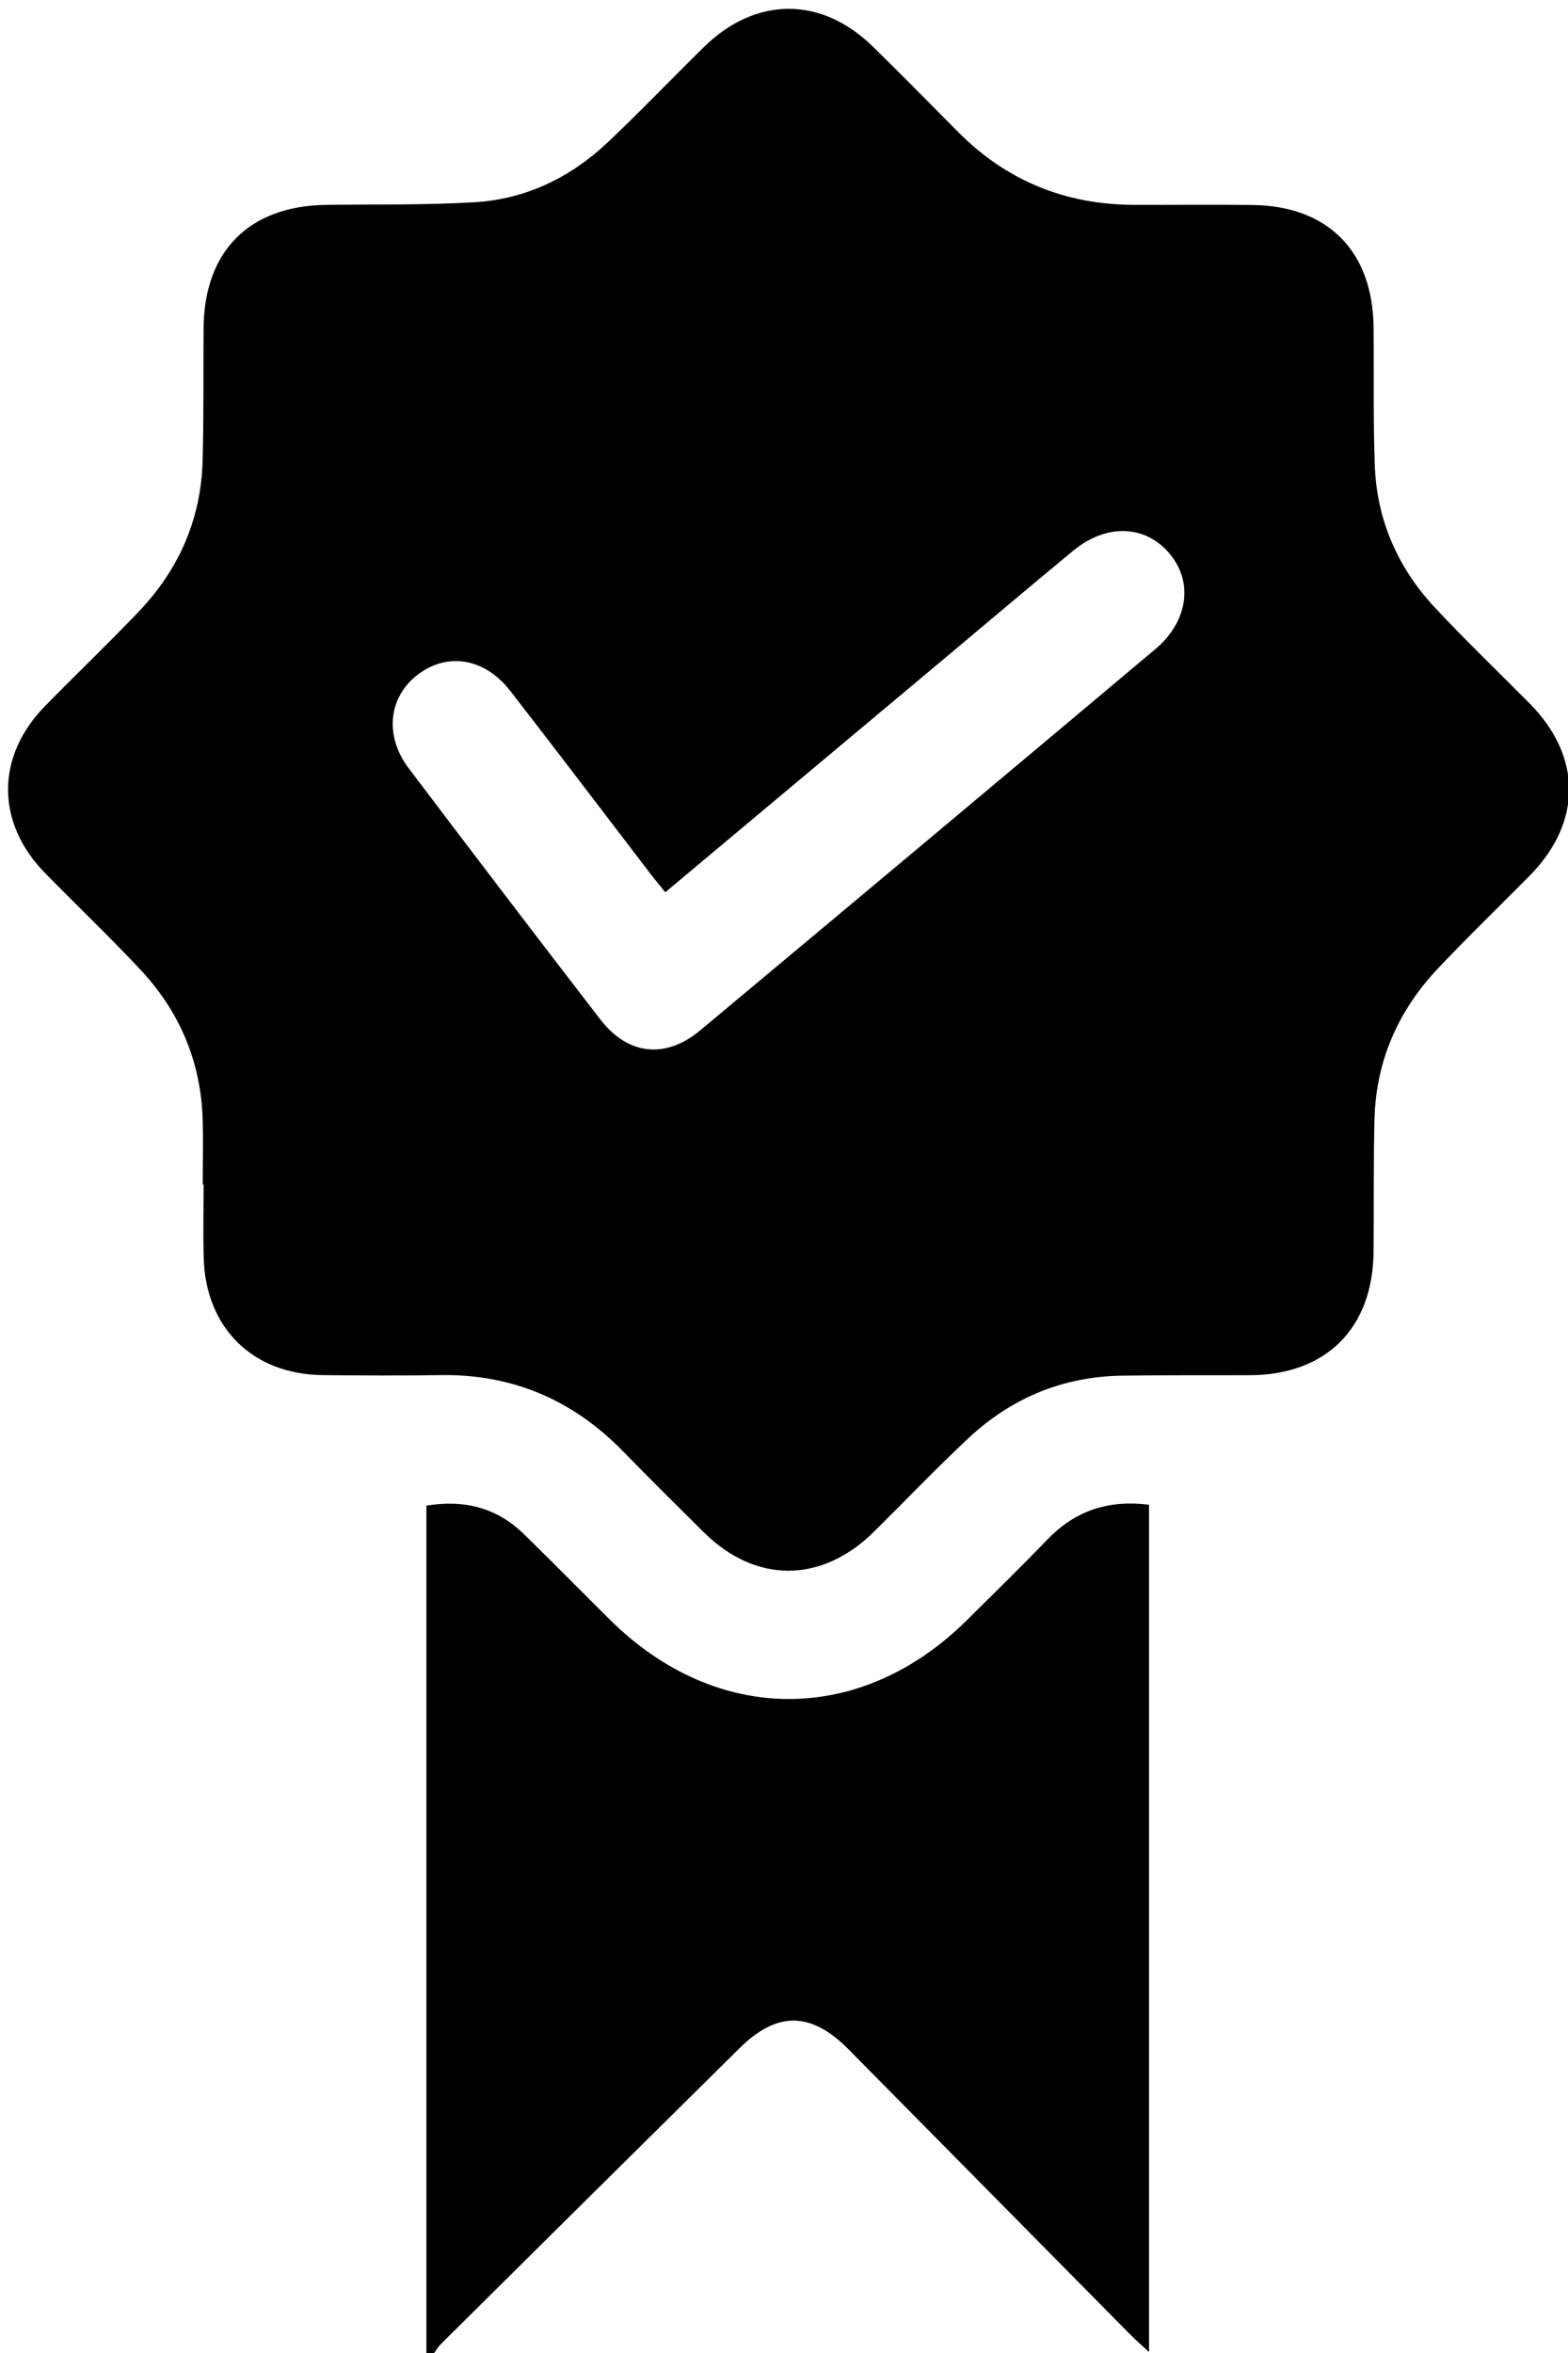
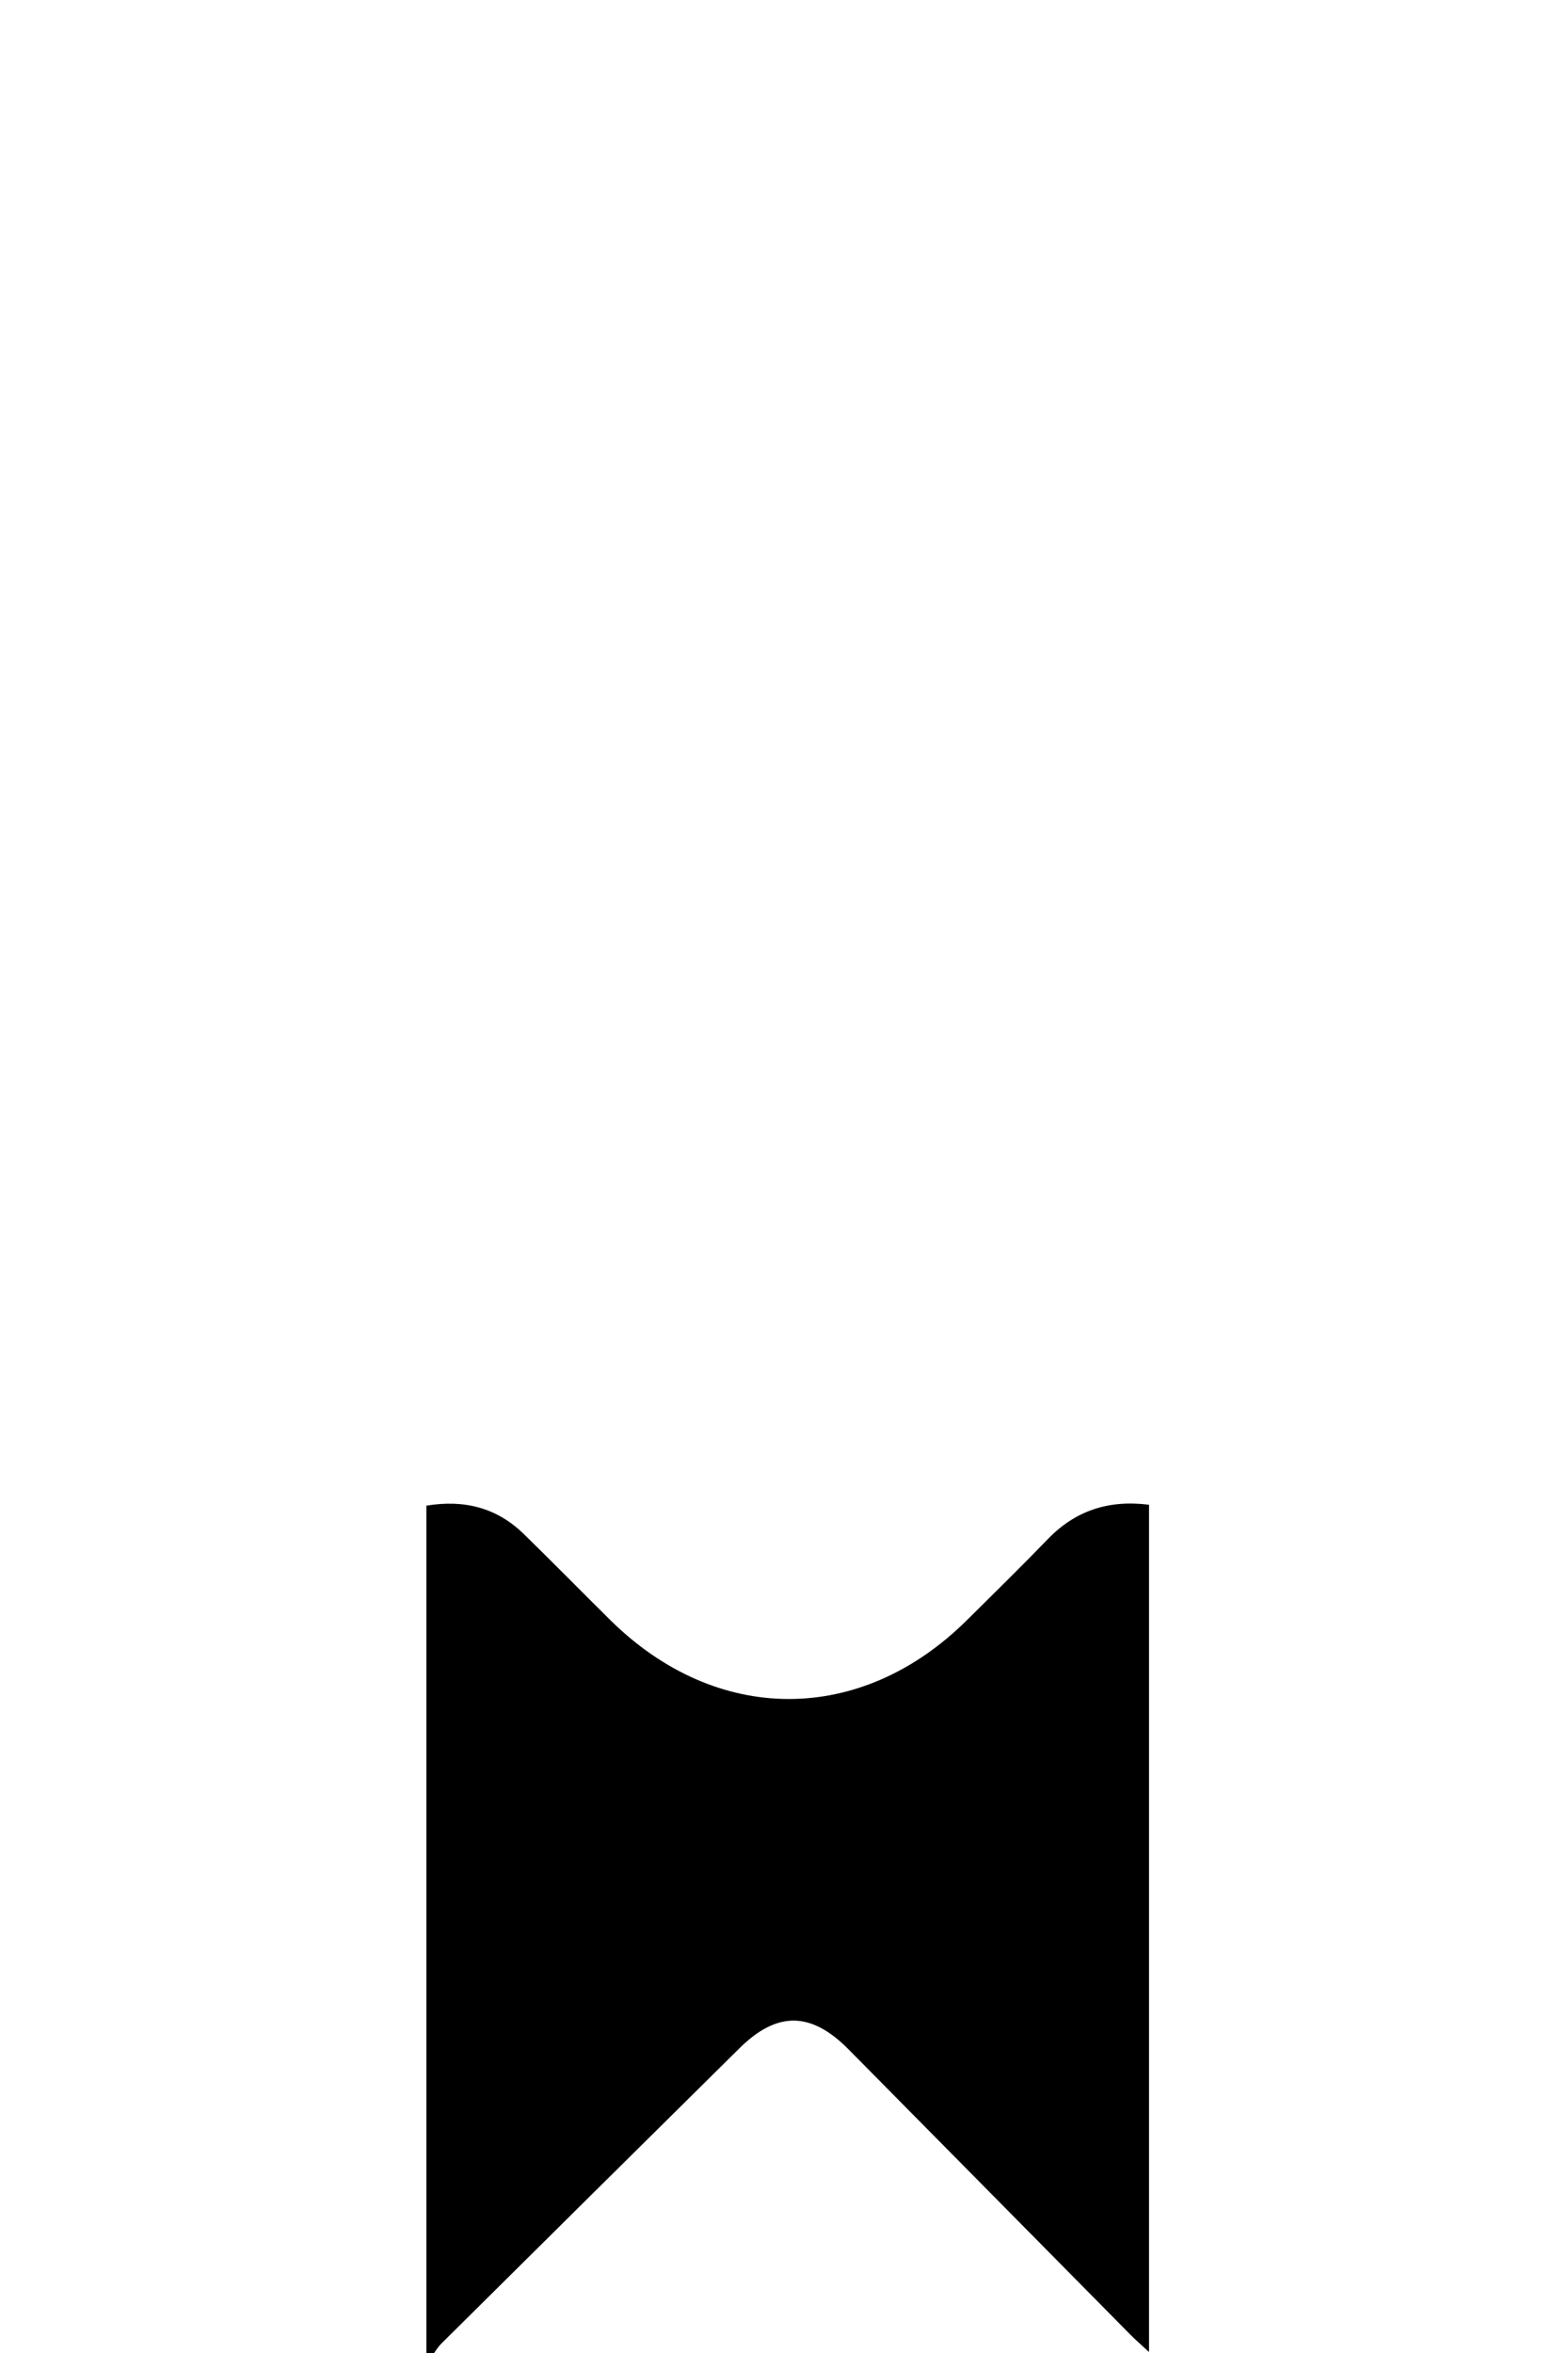
<svg xmlns="http://www.w3.org/2000/svg" version="1.1" id="Calque_1" x="0px" y="0px" width="342px" height="513px" viewBox="0 0 342 513" enable-background="new 0 0 342 513" xml:space="preserve">
  <g>
    <path fill-rule="evenodd" clip-rule="evenodd" d="M93,514c0-61.804,0-123.608,0-185.735c8.359-1.37,15.403,0.476,21.271,6.203   c6.32,6.17,12.51,12.473,18.788,18.687c23.221,22.983,54.685,23.018,77.827,0.083c5.919-5.866,11.875-11.698,17.666-17.688   c6.018-6.223,13.242-8.591,22.063-7.48c0,61.298,0,122.561,0,184.713c-1.574-1.46-2.859-2.562-4.045-3.762   c-20.506-20.738-40.988-41.501-61.503-62.23c-8.188-8.273-15.582-8.338-23.793-0.22c-21.69,21.439-43.36,42.9-65.011,64.38   c-0.889,0.881-1.515,2.027-2.263,3.05C93.667,514,93.333,514,93,514z" />
-     <path fill-rule="evenodd" clip-rule="evenodd" d="M44.22,258.228c0-4.829,0.144-9.664-0.028-14.488   c-0.445-12.503-5.128-23.346-13.634-32.41c-6.723-7.164-13.84-13.958-20.72-20.976c-10.781-10.996-10.779-25.449,0.023-36.464   c6.765-6.897,13.753-13.58,20.421-20.569c8.724-9.143,13.549-20.105,13.907-32.792c0.272-9.655,0.134-19.321,0.213-28.982   c0.138-16.809,9.939-26.653,26.7-26.878c10.822-0.146,21.667,0.068,32.458-0.583c11.169-0.675,20.902-5.398,29.012-13.071   c7.138-6.752,13.935-13.862,20.947-20.748c11.257-11.055,25.573-11.134,36.813-0.159c6.317,6.168,12.495,12.479,18.722,18.738   c10.52,10.575,23.282,15.741,38.145,15.813c8.662,0.041,17.326-0.073,25.988,0.032c16.455,0.2,26.229,10.093,26.406,26.651   c0.105,9.994-0.095,19.996,0.255,29.98c0.419,11.938,4.96,22.389,13.068,31.09c6.697,7.187,13.816,13.979,20.729,20.965   c11.46,11.582,11.455,25.936-0.019,37.555c-6.672,6.756-13.513,13.351-20.03,20.253c-8.666,9.178-13.479,20.148-13.805,32.841   c-0.247,9.656-0.096,19.322-0.202,28.982c-0.183,16.607-10.382,26.74-26.92,26.809c-9.329,0.039-18.659-0.038-27.985,0.107   c-12.878,0.201-24.074,4.868-33.43,13.606c-7.057,6.592-13.733,13.592-20.6,20.389c-11.431,11.316-25.813,11.378-37.165,0.135   c-5.918-5.861-11.827-11.733-17.65-17.688c-10.936-11.184-24.109-16.826-39.818-16.568c-8.494,0.14-16.992,0.077-25.488,0.009   c-15.363-0.125-25.69-10.231-26.104-25.585c-0.143-5.327-0.023-10.661-0.023-15.992C44.346,258.228,44.283,258.228,44.22,258.228z    M145.111,194.527c-1.29-1.595-2.243-2.718-3.139-3.887c-10.229-13.35-20.379-26.76-30.7-40.038   c-5.567-7.163-13.688-8.446-20.154-3.517c-6.378,4.861-7.336,13.323-1.986,20.398c13.861,18.326,27.786,36.605,41.822,54.799   c6.006,7.785,14.219,8.658,21.771,2.356c33.117-27.637,66.188-55.327,99.217-83.068c7.293-6.126,8.396-14.818,3.004-21.048   c-5.305-6.128-13.709-6.369-20.9-0.43c-9.373,7.742-18.651,15.6-27.973,23.404C185.901,160.384,165.729,177.268,145.111,194.527z" />
  </g>
</svg>